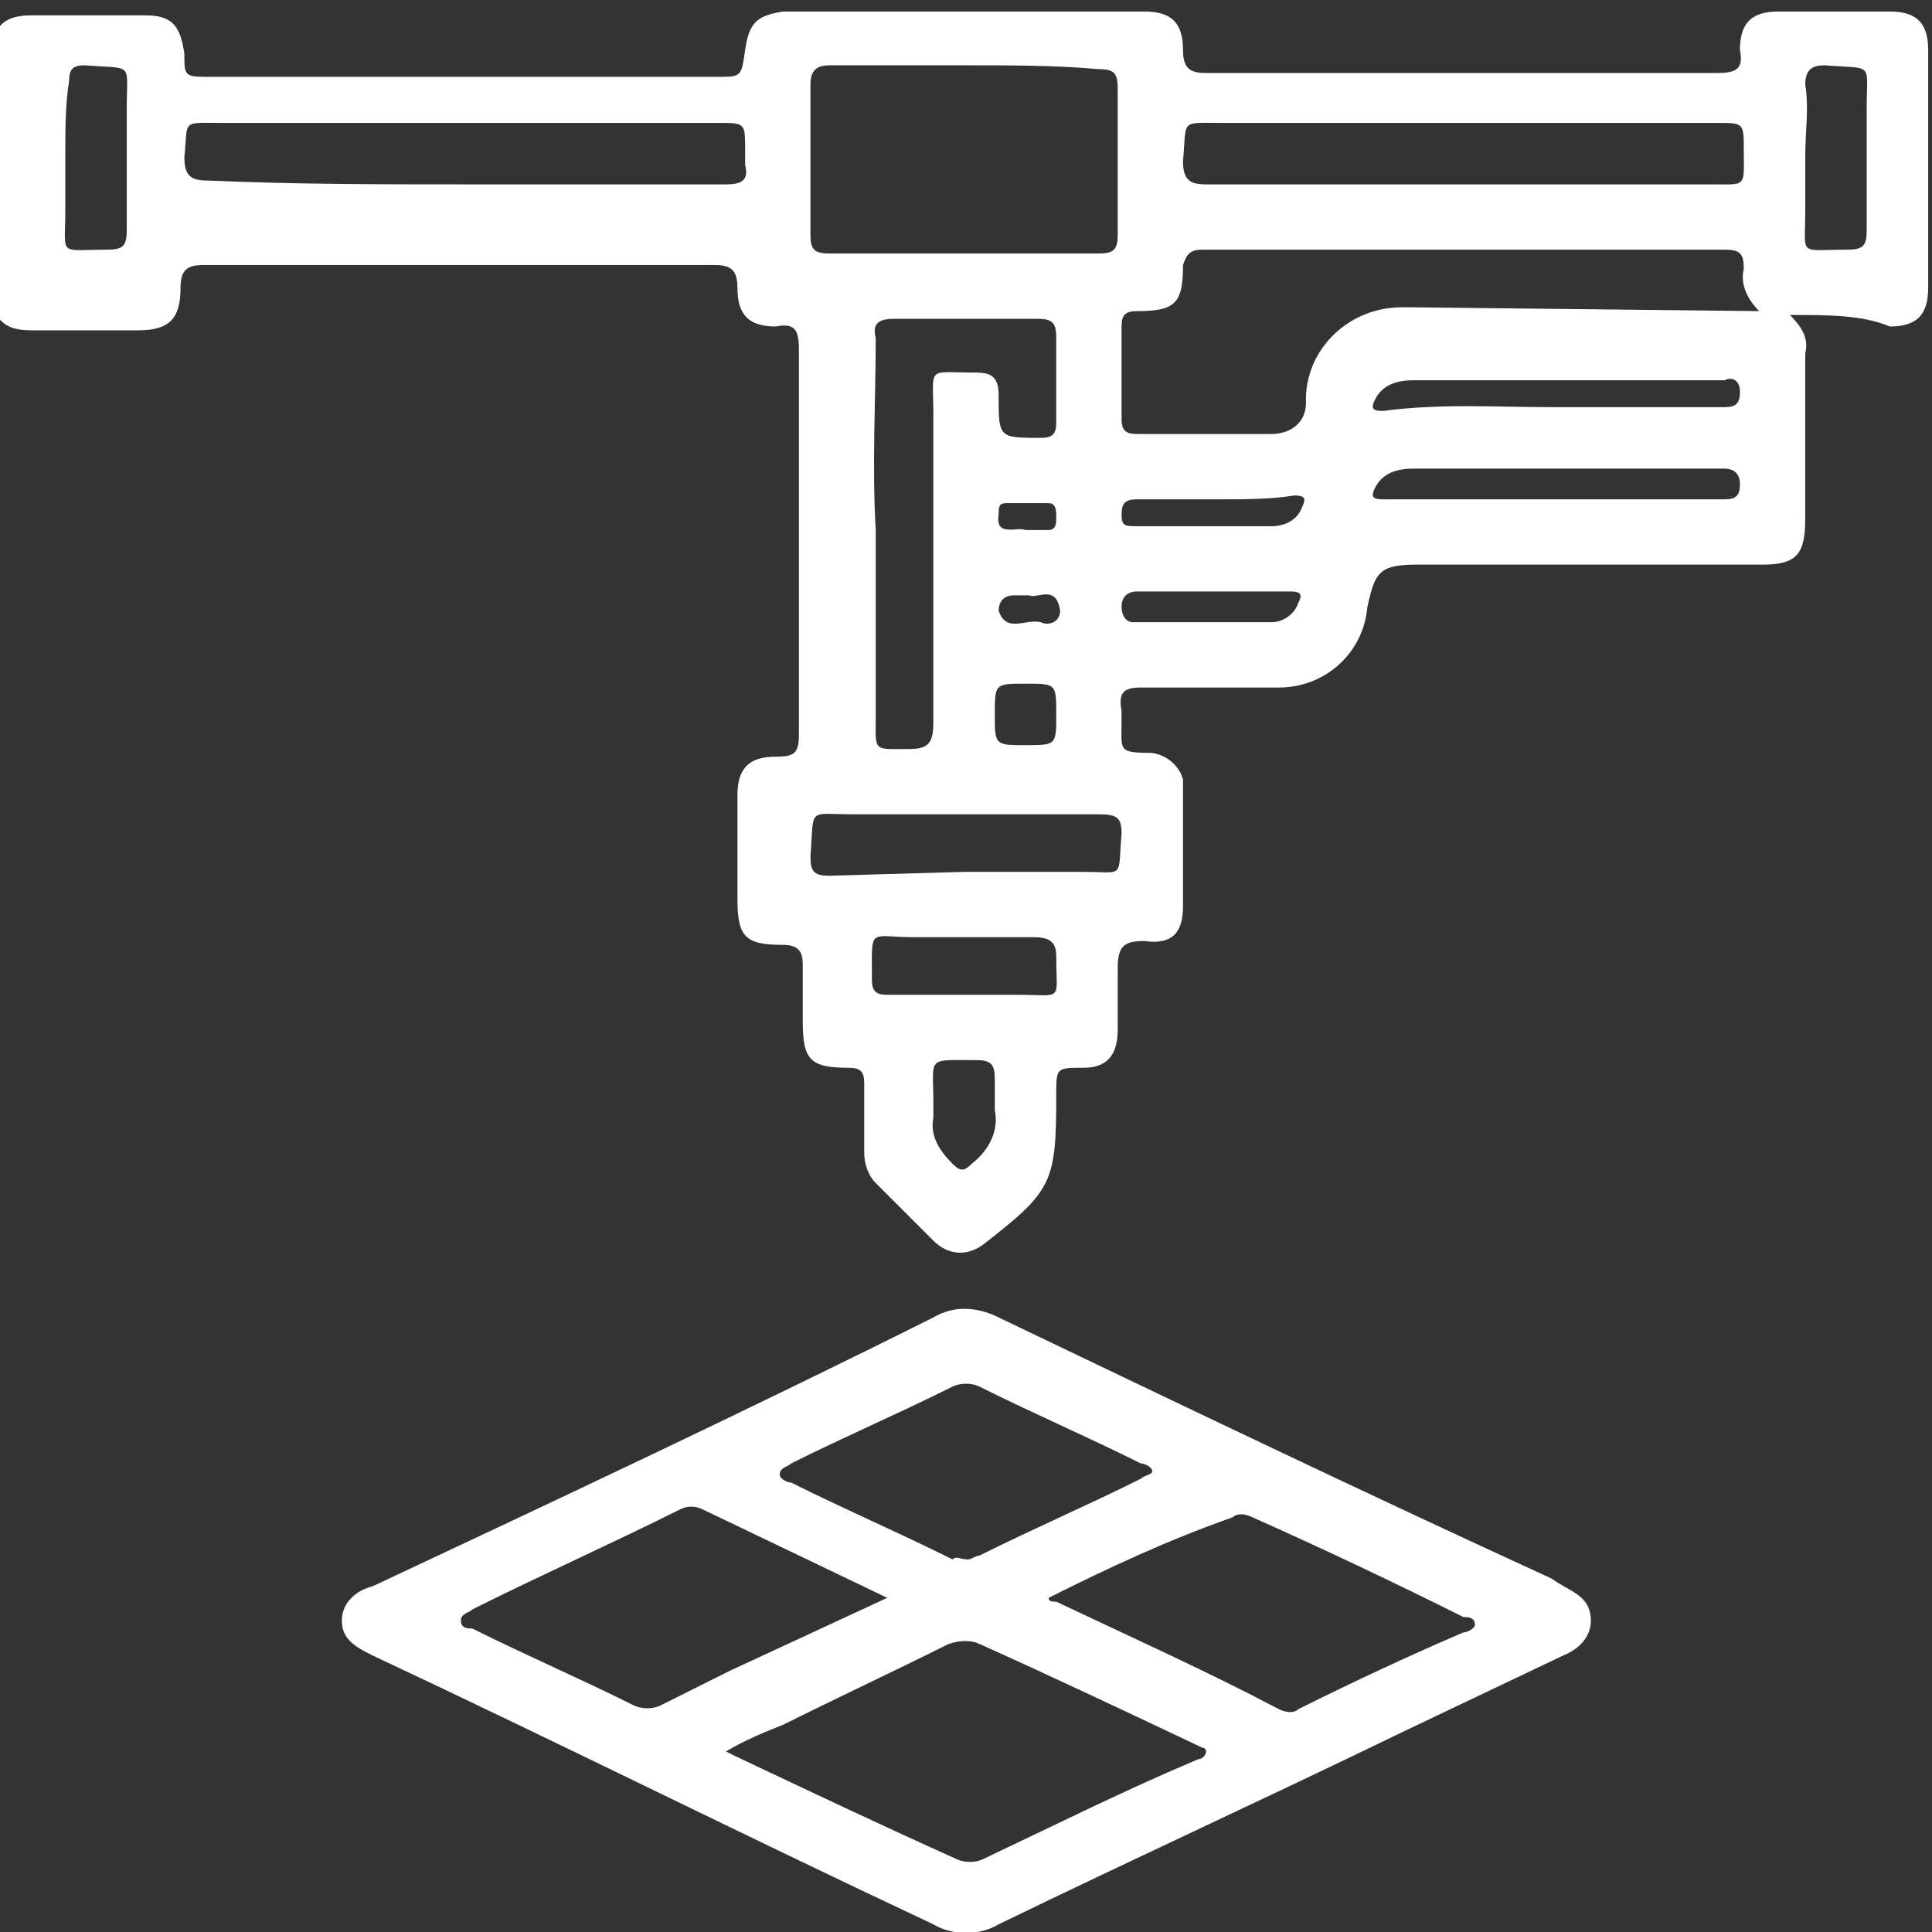
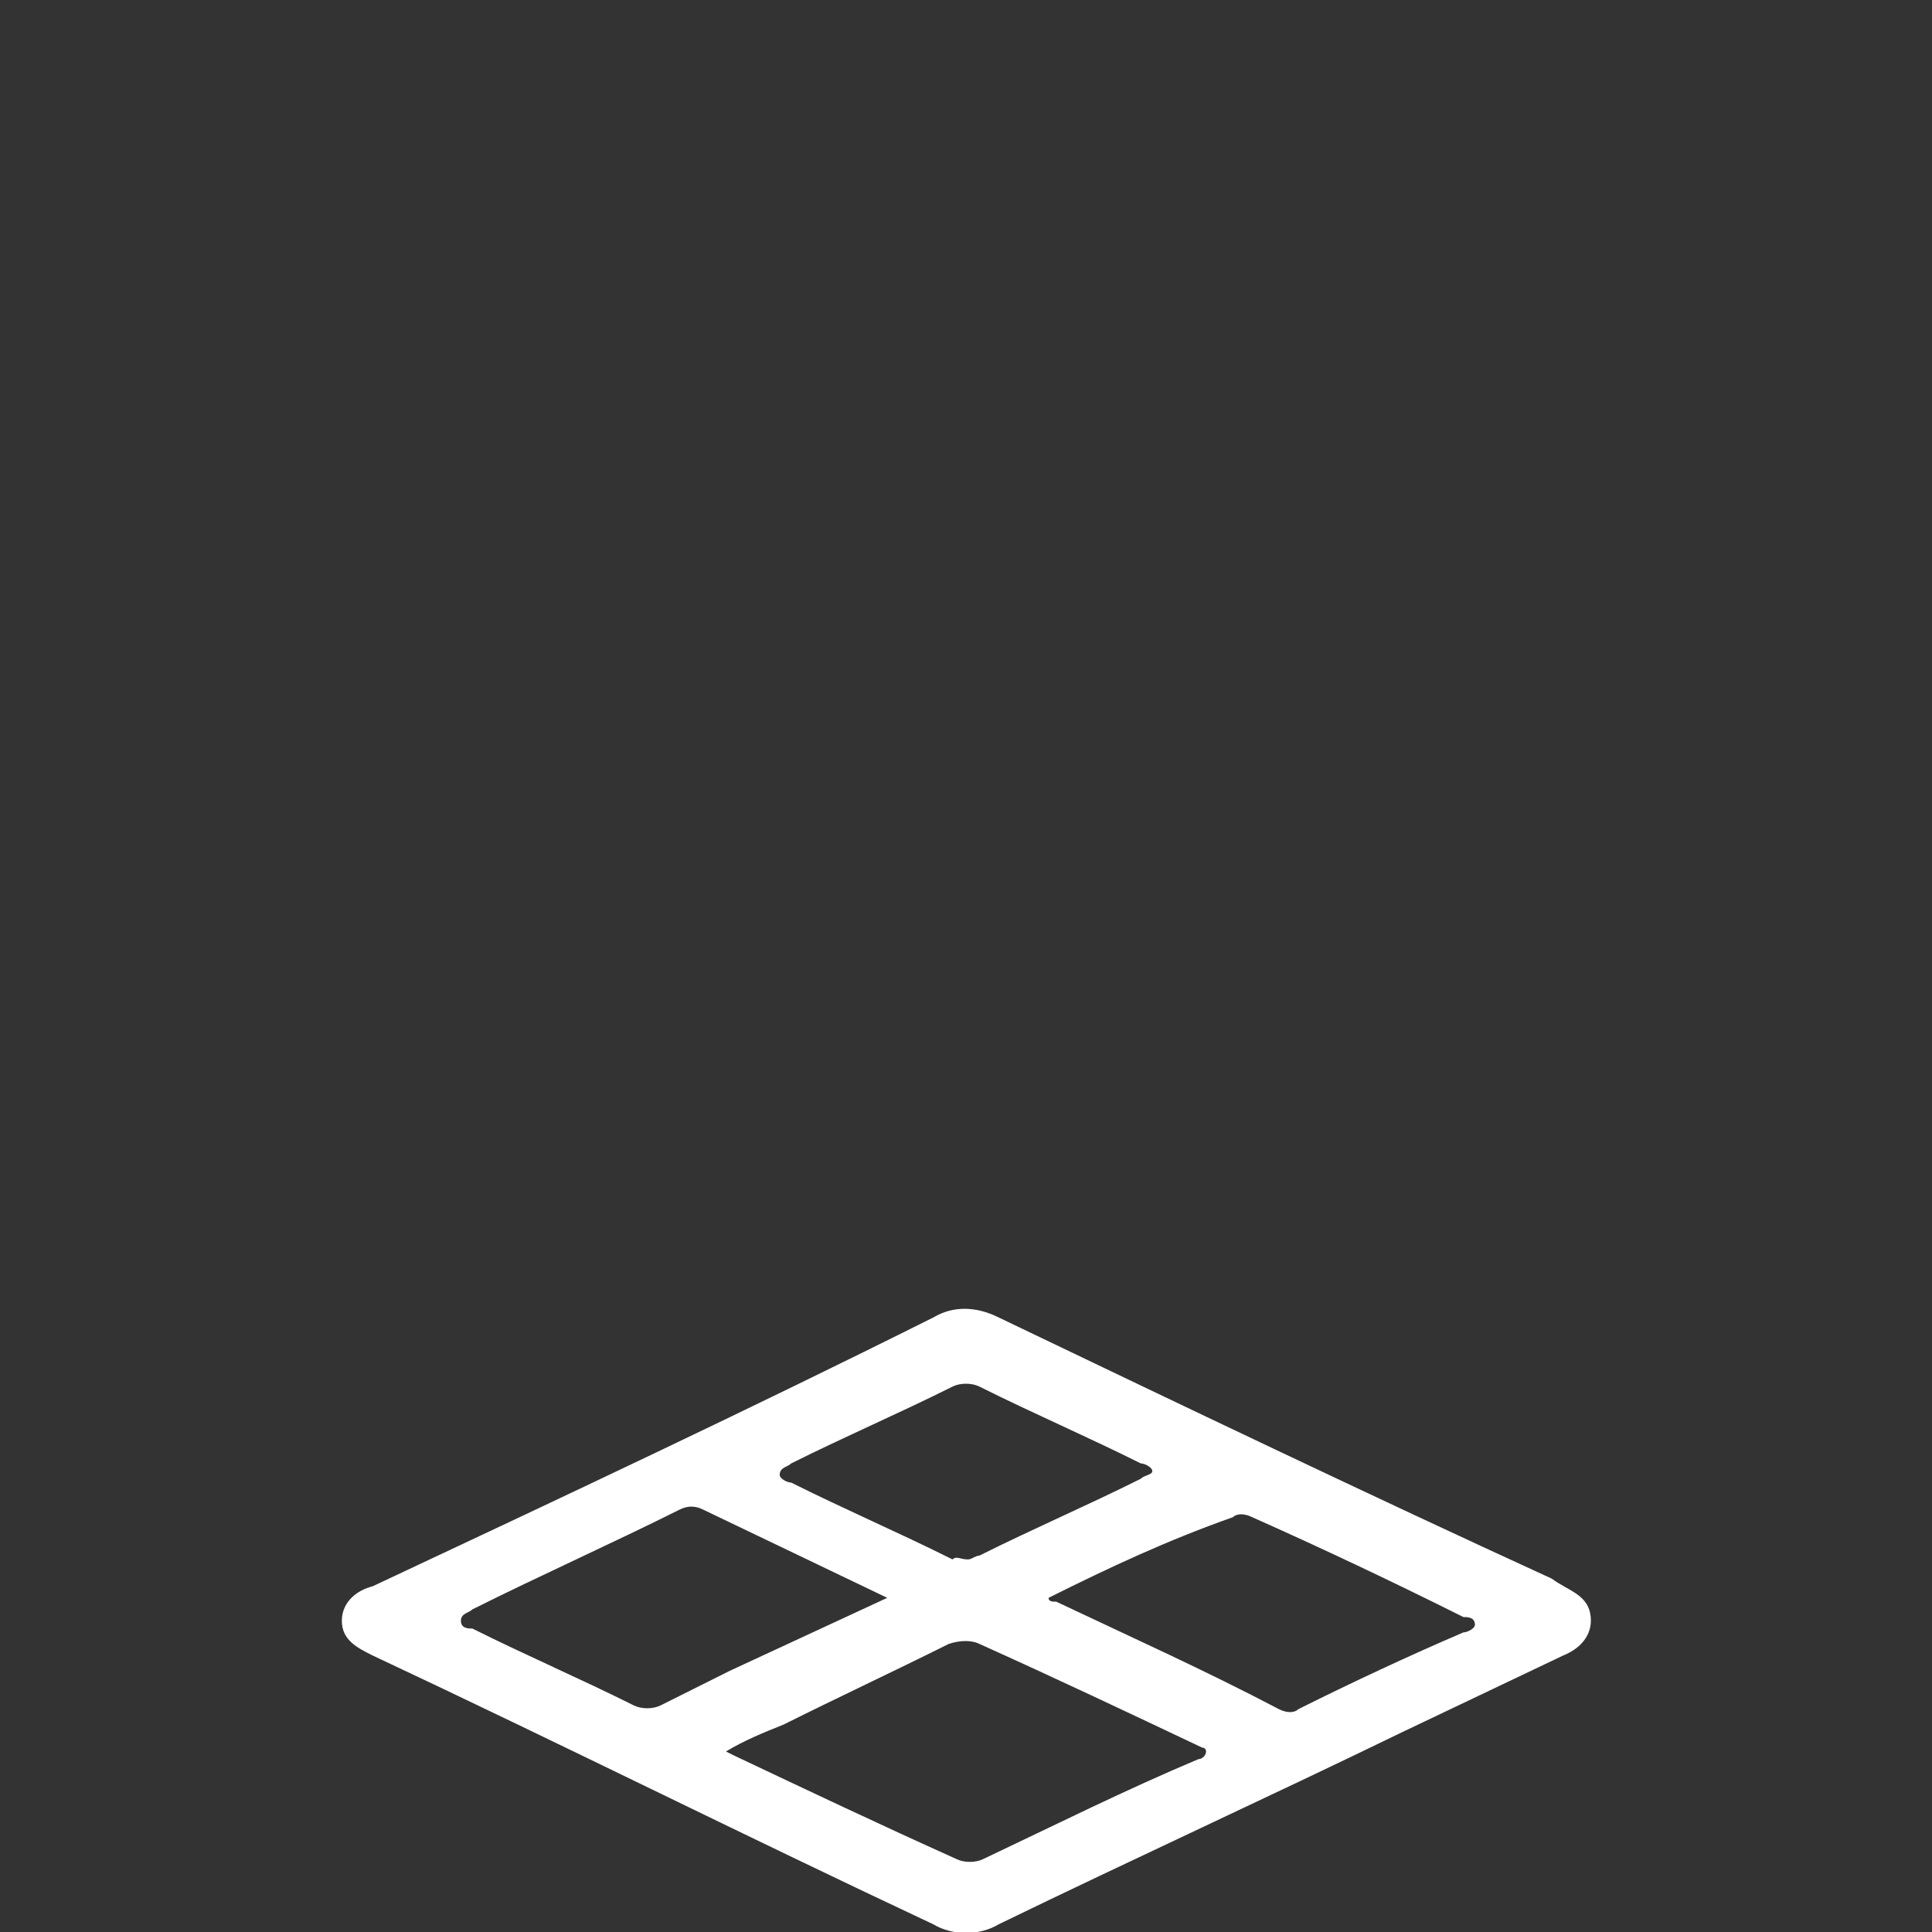
<svg xmlns="http://www.w3.org/2000/svg" version="1.1" id="Layer_1" x="0px" y="0px" viewBox="10 -10.3 50.3 50.3" style="enable-background:new 10 -10.3 50.3 50.3;" xml:space="preserve">
  <rect x="10" y="-10.3" width="50.3" height="50.3" fill="#333333" stroke="none" />
  <style type="text/css">
	.st0{fill:#FFFFFF;}
</style>
  <g id="Group_11161" transform="translate(-6758 -647)">
-     <path id="Path_17702" class="st0" d="M6814.6,644.9c0.3,0.3,0.5,0.6,0.4,1c0,1.4,0,2.9,0,4.3c0,0.9-0.2,1.2-1.1,1.2h-9   c-1,0-1.1,0.2-1.3,1.1c-0.1,1.2-1.1,2.1-2.3,2.1c-1.2,0-2.4,0-3.6,0c-0.4,0-0.6,0.1-0.5,0.6c0,0.1,0,0.2,0,0.3   c0,0.7-0.1,0.8,0.7,0.8c0.4,0,0.8,0.3,0.9,0.7c0,0.1,0,0.1,0,0.2c0,1,0,2.1,0,3.1c0,0.7-0.3,1-1,0.9c-0.5,0-0.7,0.1-0.7,0.7   c0,0.5,0,1.1,0,1.6c0,0.7-0.3,1-0.9,1c-0.7,0-0.7,0-0.7,0.7c0,2.3-0.1,2.5-1.9,3.9c-0.4,0.3-0.9,0.3-1.3-0.1c0,0,0,0,0,0   c-0.5-0.5-1-1-1.5-1.5c-0.2-0.2-0.3-0.5-0.3-0.8c0-0.6,0-1.2,0-1.8c0-0.3-0.1-0.4-0.4-0.4c-1,0-1.2-0.2-1.2-1.2c0-0.5,0-1,0-1.5   c0-0.3-0.1-0.5-0.5-0.5c-1,0-1.2-0.2-1.2-1.2v-2.7c0-0.7,0.3-1,1-1c0.5,0,0.6-0.1,0.6-0.6c0-3.3,0-6.7,0-10c0-0.5-0.1-0.7-0.6-0.6   c-0.7,0-1-0.3-1-1c0-0.5-0.2-0.6-0.6-0.6c-4.4,0-8.9,0-13.3,0c-0.4,0-0.6,0.1-0.6,0.6c0,0.8-0.3,1.1-1.1,1.1h-2.8c-0.7,0-1-0.3-1-1   v-6.2c0-0.7,0.3-1,1-1c1,0,2,0,3,0c0.7,0,0.9,0.3,1,1c0,0.6,0,0.6,0.7,0.6h13.2c0.6,0,0.6,0,0.7-0.7s0.3-0.9,1-1h9.4   c0.7,0,1,0.3,1,1c0,0.5,0.2,0.6,0.6,0.6c4.4,0,8.8,0,13.3,0c0.5,0,0.7-0.1,0.6-0.6c0-0.7,0.3-1,1-1h2.9c0.7,0,1,0.3,1,1v6.2   c0,0.7-0.3,1-1,1C6816.5,644.9,6815.6,644.9,6814.6,644.9z M6813.8,644.8c-0.3-0.3-0.5-0.7-0.4-1.1c0-0.4-0.1-0.5-0.5-0.5   c-4.5,0-9.1,0-13.6,0c-0.3,0-0.4,0.1-0.5,0.4c0,1-0.2,1.2-1.2,1.2c-0.3,0-0.4,0.1-0.4,0.4c0,0.8,0,1.6,0,2.4c0,0.3,0.1,0.4,0.4,0.4   c1.2,0,2.3,0,3.5,0c0.5,0,0.9-0.3,0.9-0.8c0,0,0-0.1,0-0.1c0-1.3,1.1-2.4,2.5-2.4c0.1,0,0.1,0,0.2,0L6813.8,644.8L6813.8,644.8z    M6793.2,638.4c-1.2,0-2.4,0-3.6,0c-0.3,0-0.5,0.1-0.5,0.5c0,1.3,0,2.6,0,3.9c0,0.4,0.1,0.5,0.5,0.5c2.3,0,4.7,0,7,0   c0.4,0,0.5-0.1,0.5-0.5c0-1.3,0-2.5,0-3.8c0-0.4-0.1-0.5-0.5-0.5C6795.5,638.4,6794.3,638.4,6793.2,638.4z M6790.8,650.5v4.8   c0,1-0.1,0.9,0.9,0.9c0.5,0,0.6-0.2,0.6-0.7c0-2.7,0-5.3,0-8c0-1.3-0.2-1.1,1.1-1.1c0.4,0,0.6,0.1,0.6,0.6c0,1.1,0,1.1,1.1,1.1   c0.3,0,0.4-0.1,0.4-0.4c0-0.7,0-1.5,0-2.2c0-0.4-0.1-0.5-0.5-0.5c-1.2,0-2.5,0-3.7,0c-0.4,0-0.6,0.1-0.5,0.5   C6790.8,647.1,6790.7,648.8,6790.8,650.5L6790.8,650.5z M6780.1,641.5c2.3,0,4.5,0,6.8,0c0.4,0,0.6-0.1,0.5-0.5c0-0.1,0-0.2,0-0.4   c0-0.7,0-0.7-0.7-0.7h-12.9c-1.1,0-0.9-0.1-1,0.9c0,0.5,0.2,0.6,0.6,0.6C6775.7,641.5,6777.9,641.5,6780.1,641.5z M6806.1,641.5   h6.4c1,0,0.9,0.1,0.9-0.9c0-0.7,0-0.7-0.7-0.7h-12.9c-1.1,0-0.9-0.1-1,1c0,0.5,0.2,0.6,0.6,0.6   C6801.7,641.5,6803.9,641.5,6806.1,641.5z M6793.1,659.4h3.1c1.1,0,0.9,0.2,1-1c0-0.4-0.1-0.5-0.6-0.5c-2.1,0-4.3,0-6.4,0   c-1.2,0-1-0.2-1.1,1.1c0,0.4,0.1,0.5,0.5,0.5L6793.1,659.4L6793.1,659.4z M6769.7,640.8v1.4c0,1.2-0.2,1,1.1,1   c0.4,0,0.5-0.1,0.5-0.5c0-1.1,0-2.2,0-3.2c0-1.2,0.2-1-1.1-1.1c-0.3,0-0.4,0.1-0.4,0.4C6769.7,639.4,6769.7,640.1,6769.7,640.8z    M6815,640.8v1.4c0,1.2-0.2,1,1.1,1c0.4,0,0.5-0.1,0.5-0.5c0-1.1,0-2.2,0-3.2c0-1.2,0.2-1-1.1-1.1c-0.3,0-0.5,0.1-0.5,0.5   C6815.1,639.5,6815,640.1,6815,640.8L6815,640.8z M6793.1,662.6h1.4c1.2,0,1,0.2,1-1c0-0.4-0.2-0.5-0.6-0.5c-1,0-2.1,0-3.1,0   c-1.2,0-1.1-0.3-1.1,1.1c0,0.3,0.1,0.4,0.4,0.4C6791.8,662.6,6792.5,662.6,6793.1,662.6z M6808.4,647.3L6808.4,647.3l4.5,0   c0.3,0,0.4-0.1,0.4-0.4c0-0.3-0.2-0.4-0.4-0.3h-8.1c-0.4,0-0.8,0.1-1,0.5c-0.1,0.2-0.1,0.3,0.2,0.3   C6805.5,647.2,6806.9,647.3,6808.4,647.3z M6808.4,649.7L6808.4,649.7l4.5,0c0.3,0,0.4-0.1,0.4-0.4c0-0.3-0.2-0.4-0.4-0.4h-8.1   c-0.4,0-0.8,0.1-1,0.5c-0.1,0.2-0.1,0.3,0.2,0.3C6805.5,649.7,6806.9,649.7,6808.4,649.7L6808.4,649.7z M6793.9,665.6   c0-0.3,0-0.6,0-0.8c0-0.4-0.1-0.5-0.5-0.5c-1.3,0-1.1-0.1-1.1,1.1c0,0.1,0,0.2,0,0.4c-0.1,0.5,0.2,0.9,0.5,1.2   c0.2,0.2,0.3,0.2,0.5,0C6793.8,666.6,6794,666.1,6793.9,665.6z M6799.7,649.7L6799.7,649.7l-2.1,0c-0.3,0-0.4,0.1-0.4,0.4   s0.1,0.3,0.4,0.3c1.2,0,2.4,0,3.5,0c0.4,0,0.7-0.2,0.8-0.5c0.1-0.2,0.1-0.3-0.2-0.3C6801.1,649.7,6800.4,649.7,6799.7,649.7   L6799.7,649.7z M6799.7,652.1L6799.7,652.1l-2.1,0c-0.2,0-0.4,0.1-0.4,0.4c0,0.2,0.1,0.4,0.3,0.4c1.2,0,2.4,0,3.6,0   c0.3,0,0.6-0.2,0.7-0.5c0.1-0.2,0.1-0.3-0.2-0.3C6801.1,652.1,6800.4,652.1,6799.7,652.1L6799.7,652.1z M6795.5,655.3   c0-0.8,0-0.8-0.8-0.8c-0.8,0-0.8,0-0.8,0.8s0,0.8,0.8,0.8C6795.5,656.1,6795.5,656.1,6795.5,655.3L6795.5,655.3z M6794.7,650.5   c0.3,0,0.4,0,0.6,0s0.2-0.2,0.2-0.3c0-0.2,0-0.4-0.2-0.4c-0.4,0-0.7,0-1.1,0c-0.2,0-0.2,0.1-0.2,0.3   C6793.9,650.7,6794.5,650.4,6794.7,650.5L6794.7,650.5z M6794.8,652.2c-0.2,0-0.3,0-0.4,0c-0.3,0-0.4,0.2-0.4,0.4   c0.2,0.6,0.7,0.2,1.1,0.3c0.2,0.1,0.5,0,0.5-0.3C6795.5,651.9,6795,652.3,6794.8,652.2L6794.8,652.2z" />
    <path id="Path_17703" class="st0" d="M6809.4,678.7c0.1,0.5-0.2,0.9-0.7,1.1l-4.2,2c-3.5,1.7-7,3.3-10.5,5c-0.5,0.3-1.2,0.3-1.7,0   c-4.9-2.3-9.7-4.7-14.6-7c-0.4-0.2-0.8-0.4-0.8-0.9c0-0.5,0.4-0.8,0.8-0.9c4.9-2.3,9.8-4.6,14.6-7c0.5-0.3,1.1-0.3,1.7,0   c4.8,2.3,9.6,4.6,14.4,6.8C6808.8,678.1,6809.3,678.2,6809.4,678.7z M6786.9,682.3l0.2,0.1c1.9,0.9,3.8,1.8,5.8,2.7   c0.2,0.1,0.5,0.1,0.7,0c1.9-0.9,3.7-1.8,5.6-2.6c0.1,0,0.2-0.1,0.2-0.2c0,0,0-0.1-0.1-0.1c-1.9-0.9-3.8-1.8-5.8-2.7   c-0.2-0.1-0.5-0.1-0.8,0c-1.4,0.7-2.9,1.4-4.3,2.1C6787.9,681.8,6787.4,682,6786.9,682.3L6786.9,682.3z M6791.1,678.3l-4.8-2.3   c-0.2-0.1-0.4-0.1-0.6,0c-1.8,0.9-3.6,1.7-5.4,2.6c-0.1,0.1-0.3,0.1-0.3,0.3c0,0.2,0.2,0.2,0.3,0.2c1.4,0.7,2.8,1.3,4.2,2   c0.2,0.1,0.5,0.1,0.7,0c0.6-0.3,1.2-0.6,1.8-0.9L6791.1,678.3z M6795.3,678.3c0,0.1,0.1,0.1,0.2,0.1c1.9,0.9,3.9,1.8,5.8,2.8   c0.2,0.1,0.4,0.1,0.5,0c1.4-0.7,2.9-1.4,4.3-2c0.1,0,0.3-0.1,0.3-0.2c0-0.2-0.2-0.2-0.3-0.2c-1.8-0.9-3.7-1.8-5.5-2.6   c-0.2-0.1-0.4-0.1-0.5,0C6798.4,676.8,6796.9,677.5,6795.3,678.3L6795.3,678.3z M6793.2,677.3c0.1,0,0.2-0.1,0.3-0.1   c1.4-0.7,2.8-1.3,4.2-2c0.1-0.1,0.3-0.1,0.3-0.2s-0.2-0.2-0.3-0.2c-1.4-0.7-2.8-1.3-4.2-2c-0.2-0.1-0.5-0.1-0.7,0   c-1.4,0.7-2.8,1.3-4.2,2c-0.1,0.1-0.3,0.1-0.3,0.3c0,0.1,0.2,0.2,0.3,0.2c1.4,0.7,2.8,1.3,4.2,2   C6792.9,677.2,6793,677.3,6793.2,677.3L6793.2,677.3z" />
  </g>
</svg>